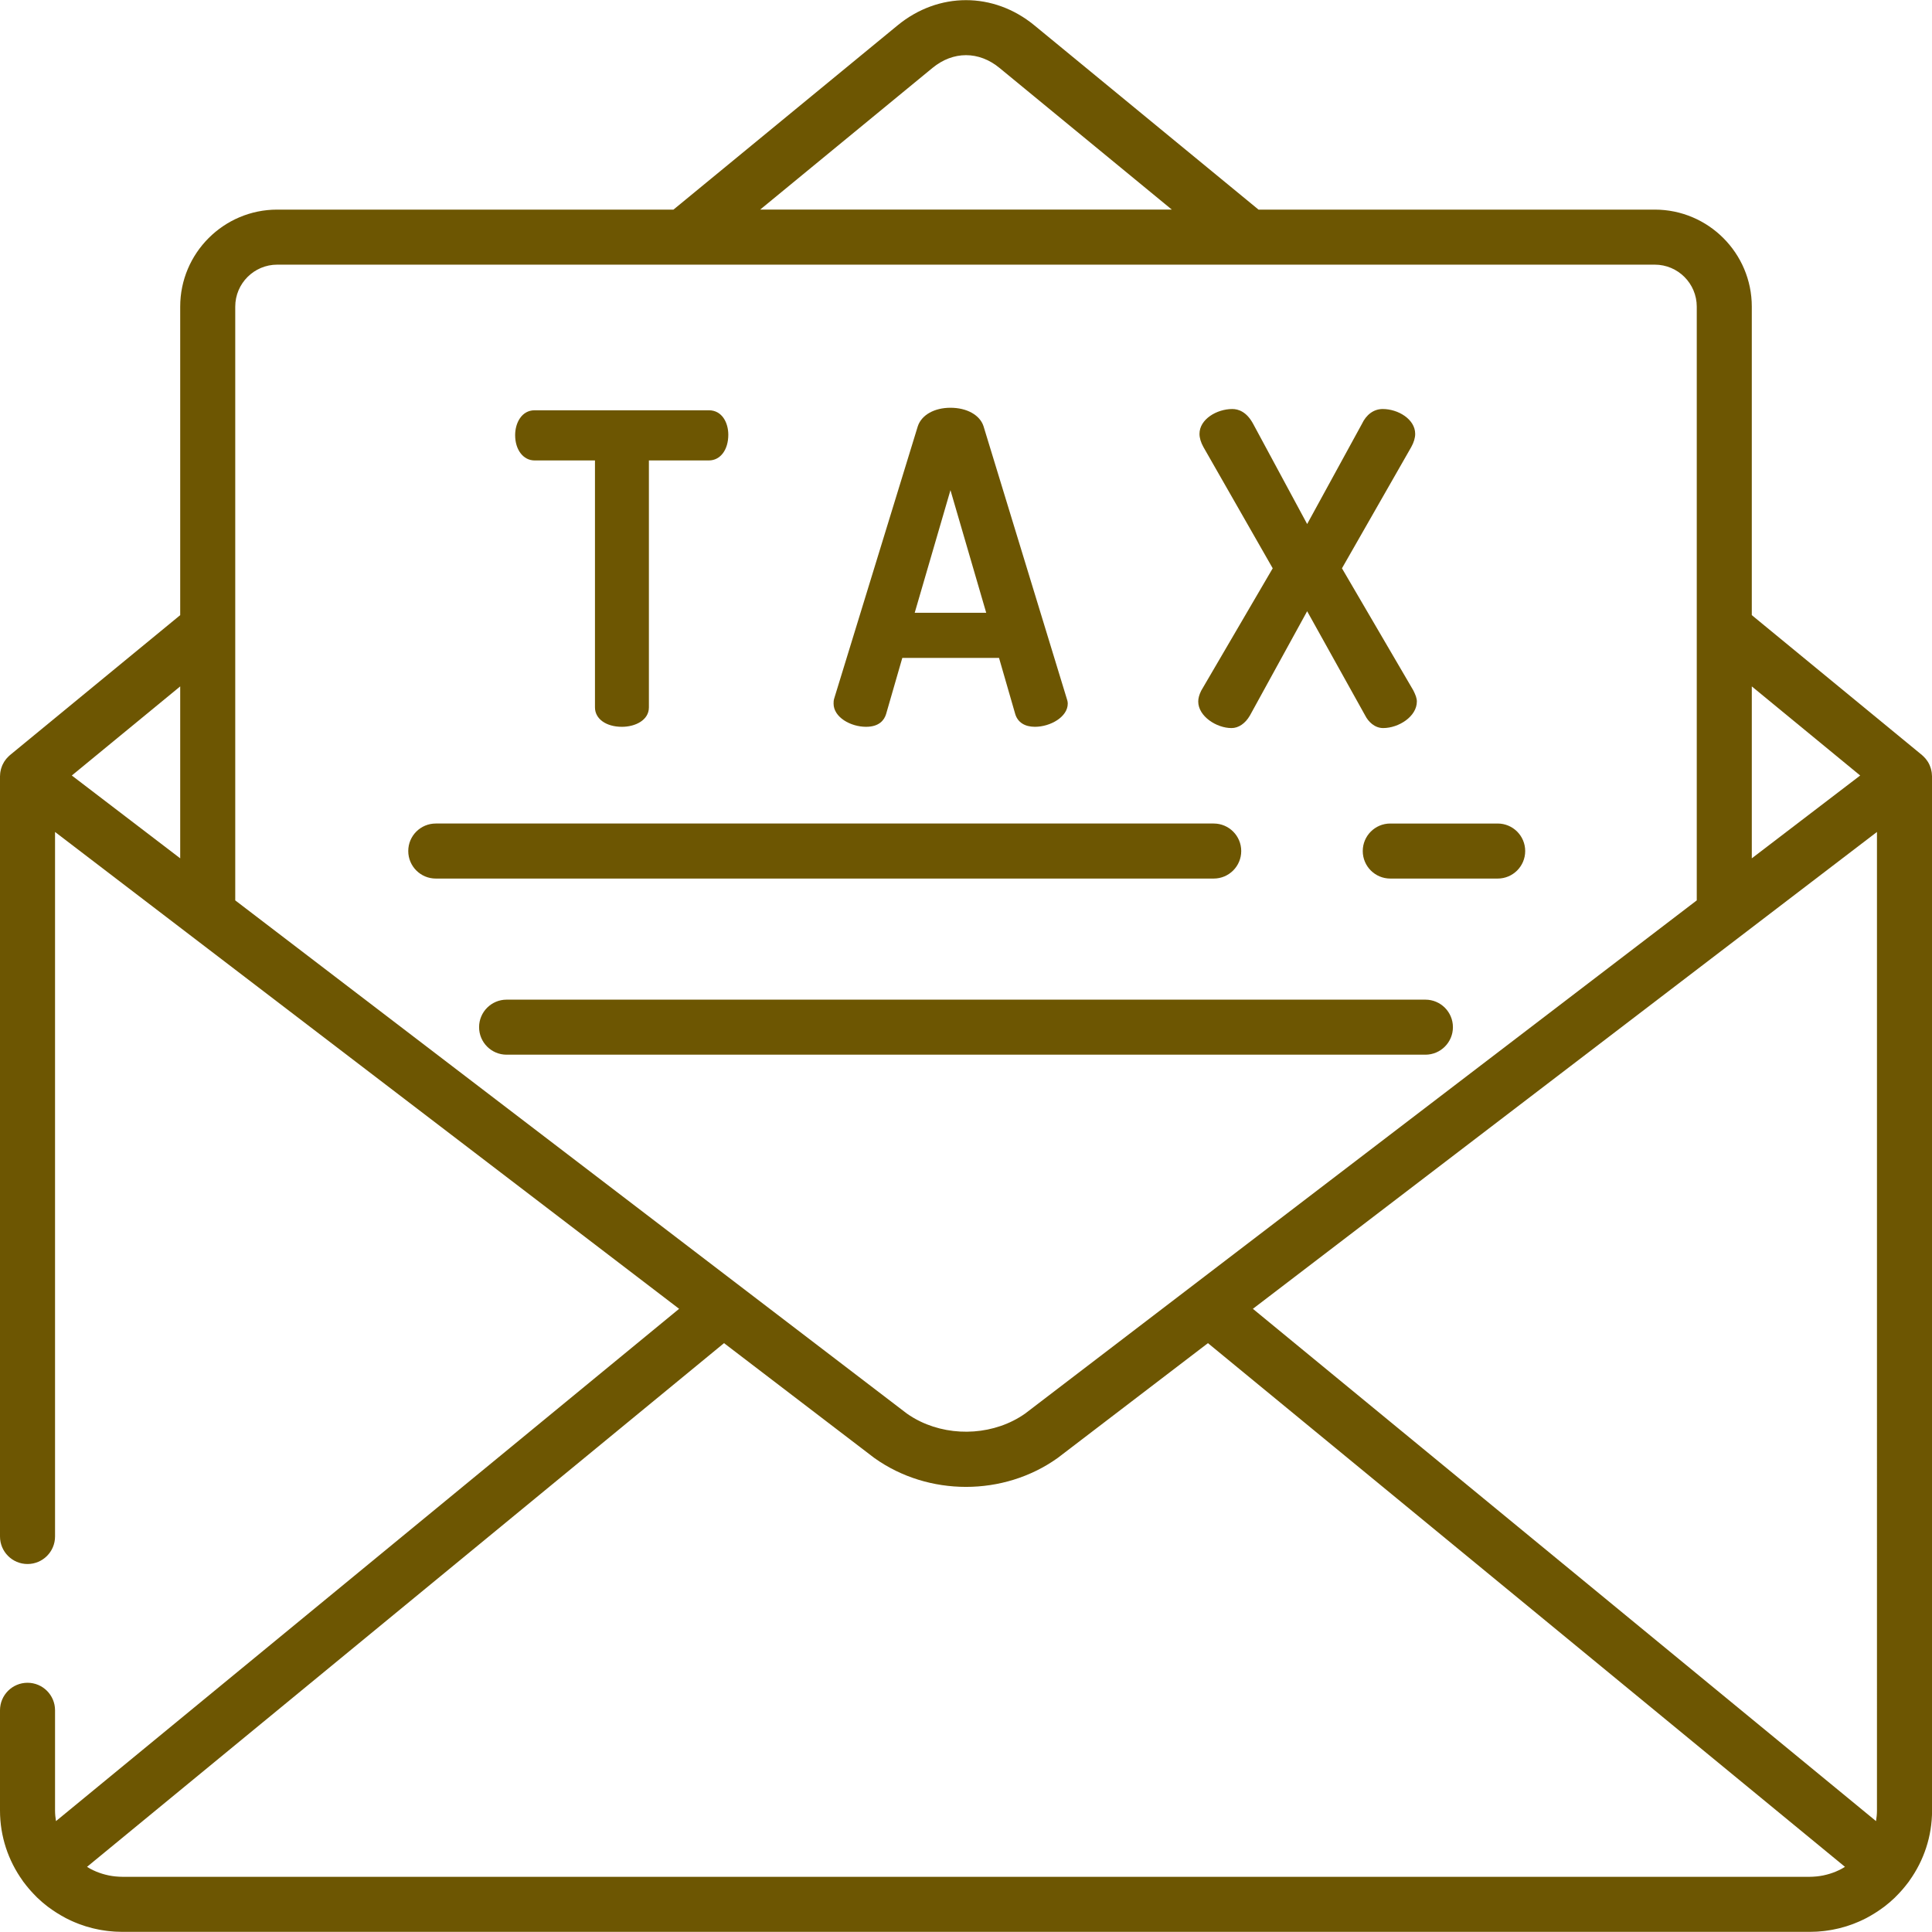
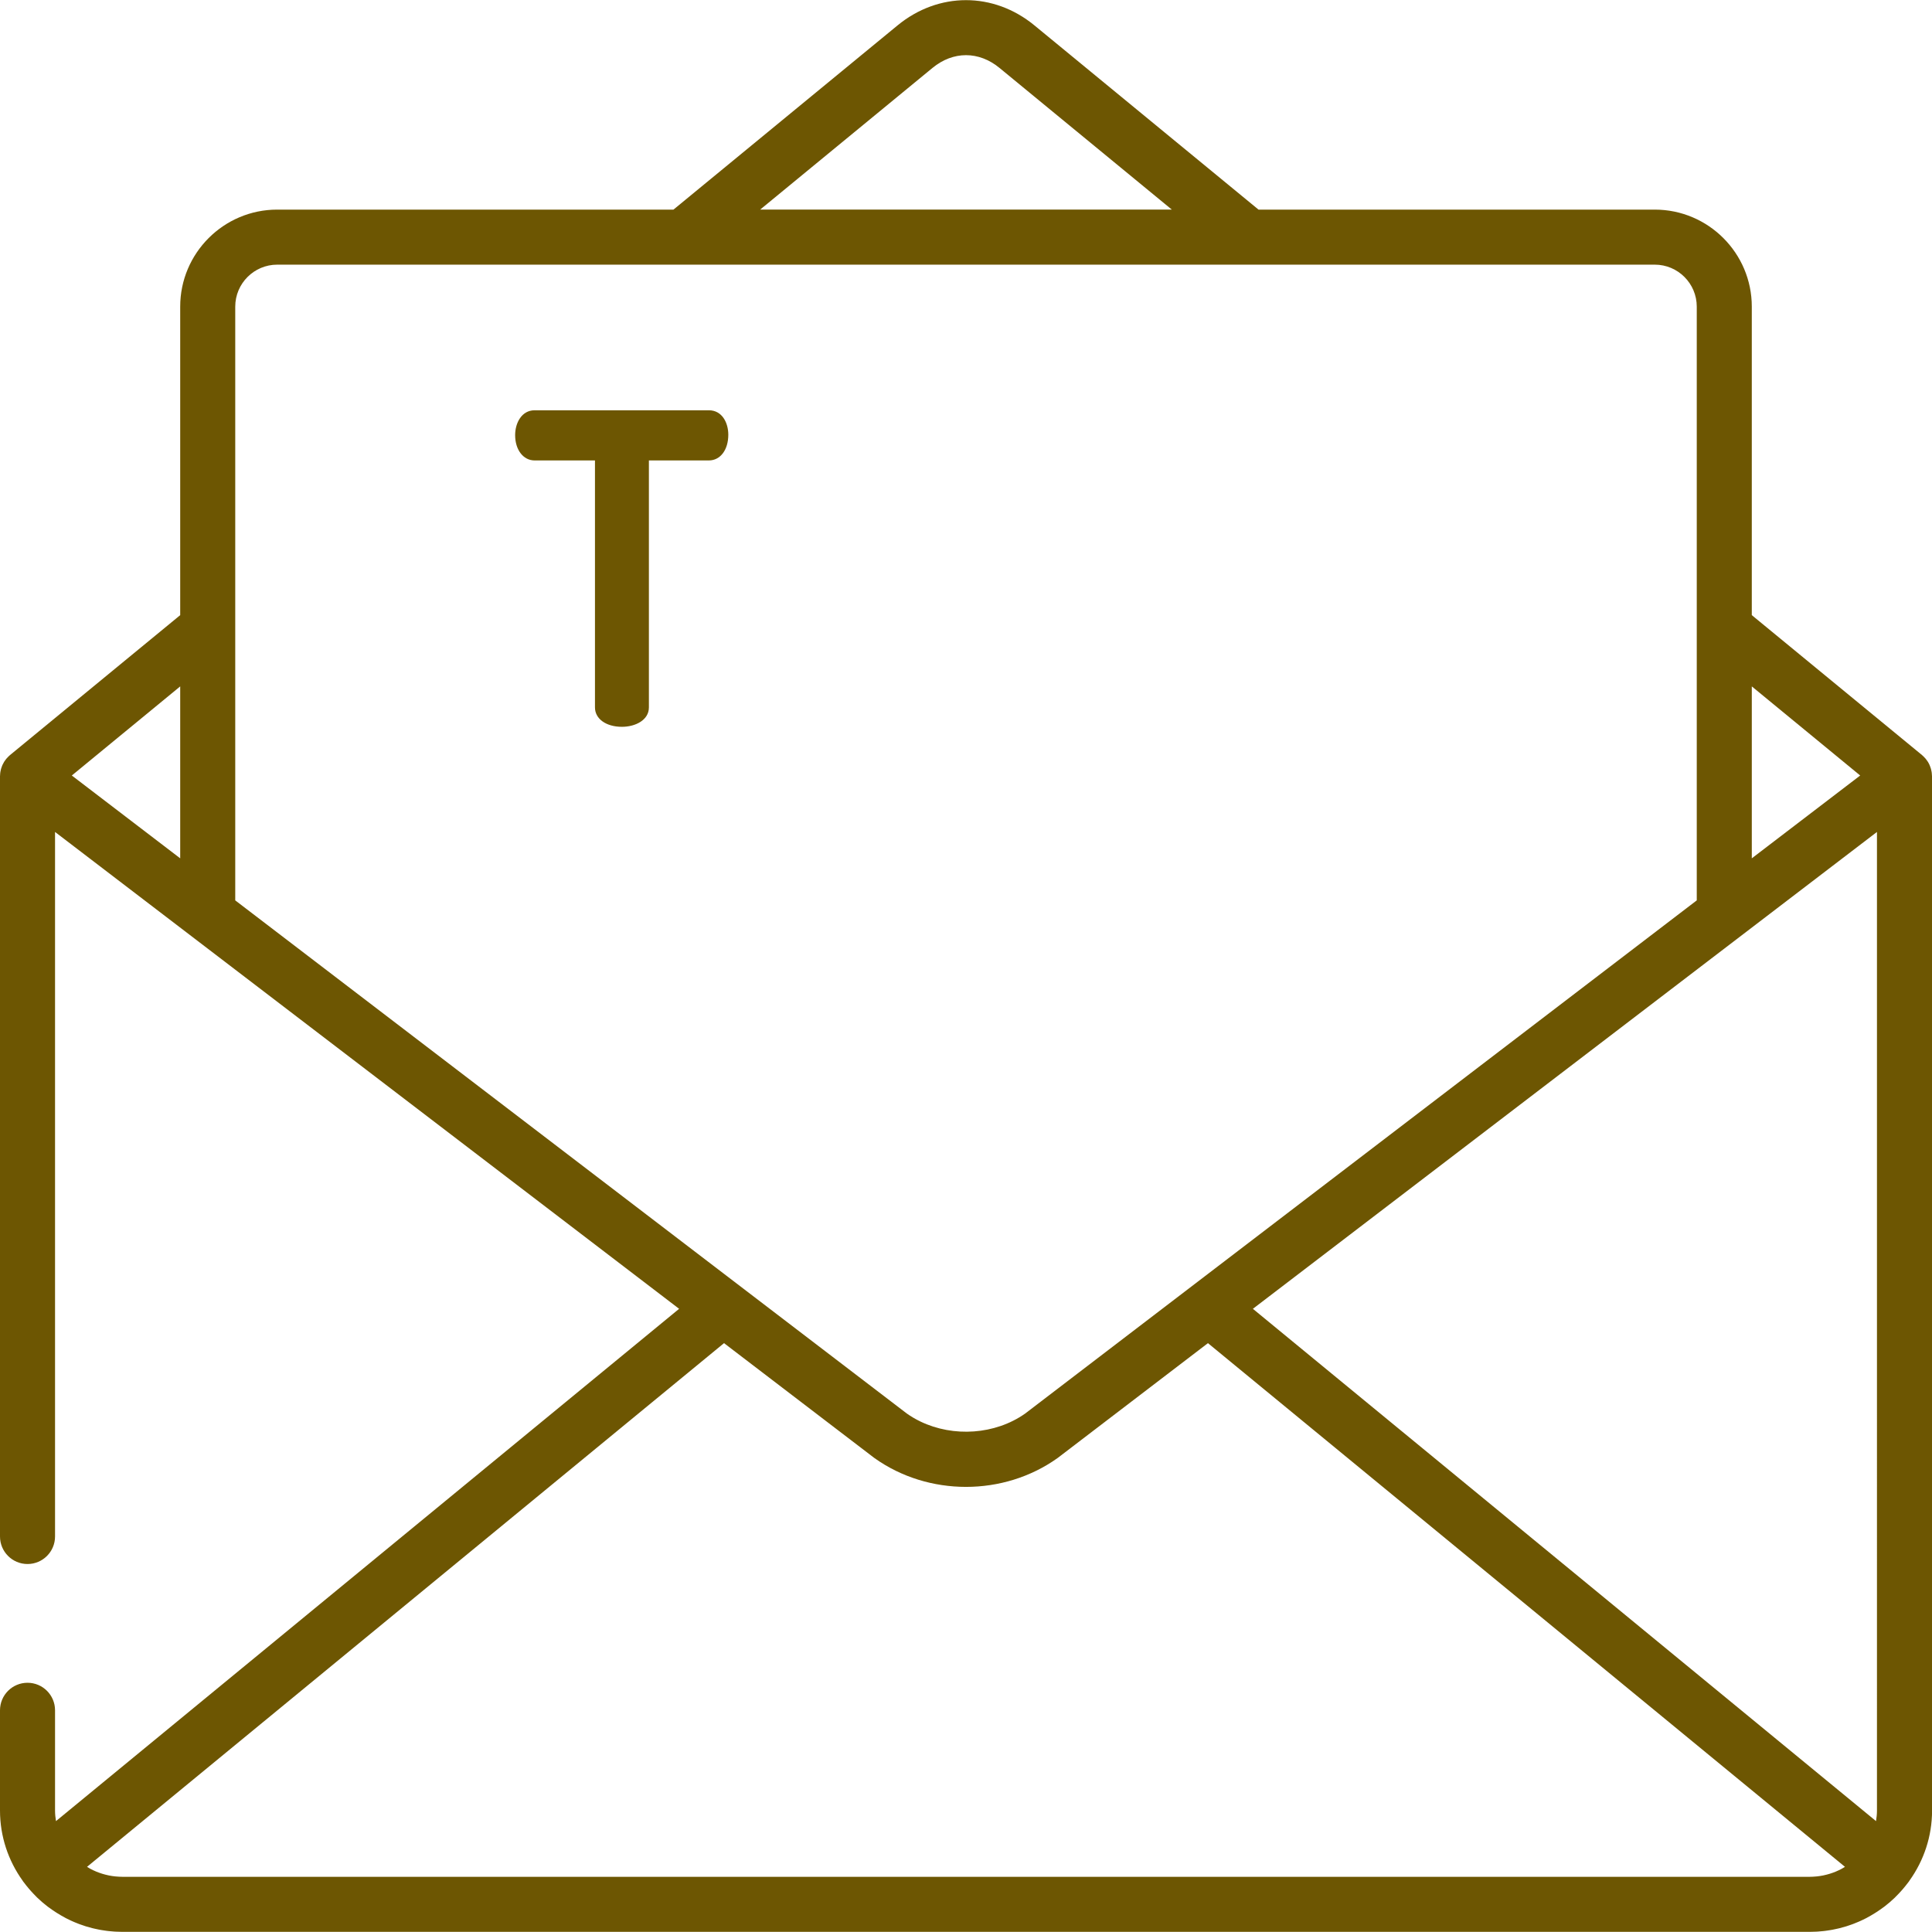
<svg xmlns="http://www.w3.org/2000/svg" version="1.1" id="Capa_1" x="0px" y="0px" viewBox="0 0 511.999 511.999" style="enable-background:new 0 0 511.999 511.999;" xml:space="preserve" width="512px" height="512px">
  <g>
    <g>
      <path d="M511.989,205.567c-0.005-0.251-0.022-0.5-0.053-0.747c-0.012-0.096-0.028-0.191-0.044-0.286    c-0.037-0.222-0.084-0.441-0.141-0.658c-0.024-0.091-0.046-0.182-0.074-0.272c-0.074-0.243-0.161-0.48-0.26-0.713    c-0.022-0.052-0.039-0.106-0.062-0.158c-0.129-0.287-0.276-0.565-0.441-0.833c-0.025-0.041-0.055-0.078-0.081-0.118    c-0.141-0.219-0.293-0.431-0.458-0.635c-0.059-0.073-0.121-0.141-0.183-0.211c-0.145-0.166-0.296-0.325-0.457-0.479    c-0.073-0.07-0.147-0.139-0.223-0.206c-0.06-0.052-0.113-0.11-0.174-0.161l-45.094-37.072V81.262    c0-14.178-11.534-25.713-25.712-25.713H333.519l-59.385-48.82c-10.848-8.919-25.426-8.917-36.276,0l-59.383,48.82H73.468    c-14.178,0-25.713,11.535-25.713,25.713v81.757L2.661,200.093c-0.056,0.046-0.105,0.099-0.16,0.147    c-0.087,0.076-0.17,0.153-0.253,0.233c-0.148,0.142-0.289,0.291-0.424,0.444c-0.071,0.08-0.142,0.159-0.209,0.242    c-0.15,0.187-0.288,0.381-0.419,0.581c-0.038,0.057-0.08,0.111-0.116,0.17c-0.161,0.262-0.304,0.533-0.431,0.813    c-0.031,0.069-0.054,0.141-0.083,0.211c-0.089,0.215-0.171,0.432-0.239,0.655c-0.031,0.102-0.057,0.206-0.084,0.31    c-0.052,0.202-0.096,0.406-0.131,0.613c-0.018,0.107-0.036,0.214-0.05,0.323c-0.028,0.231-0.043,0.464-0.049,0.698    C0.012,205.598,0,205.661,0,205.726v201.461c0,4.028,3.265,7.293,7.293,7.293c4.028,0,7.293-3.265,7.293-7.293v-186.71    l165.386,126.371L14.837,482.61c-0.151-0.918-0.25-1.853-0.25-2.812v-26.555c0-4.028-3.265-7.293-7.293-7.293S0,449.215,0,453.244    v26.555c0,6.9,2.21,13.293,5.954,18.537c0.069,0.105,0.132,0.212,0.207,0.314c0.057,0.078,0.123,0.149,0.181,0.226    c0.416,0.558,0.851,1.1,1.301,1.629c0.173,0.204,0.349,0.404,0.527,0.603c0.456,0.51,0.925,1.009,1.412,1.49    c0.07,0.069,0.132,0.145,0.202,0.213c0.021,0.021,0.042,0.041,0.064,0.062c0.43,0.414,0.873,0.815,1.366,1.239    c0.028,0.025,0.055,0.048,0.083,0.072c0.145,0.123,0.297,0.238,0.444,0.359c0.064,0.053,0.13,0.105,0.194,0.157    c0.228,0.185,0.452,0.376,0.686,0.555c0.031,0.024,0.064,0.048,0.095,0.073c0.073,0.056,0.154,0.103,0.227,0.158    c0.563,0.421,1.143,0.82,1.734,1.205c0.19,0.123,0.381,0.245,0.574,0.365c0.633,0.394,1.278,0.768,1.939,1.119    c0.066,0.035,0.126,0.076,0.193,0.111l0.284,0.143c0.229,0.116,0.463,0.231,0.707,0.347c0.01,0.005,0.019,0.009,0.029,0.014    c0.196,0.094,0.396,0.188,0.614,0.287l0.332,0.147c0.122,0.054,0.248,0.105,0.371,0.158c0.056,0.024,0.112,0.048,0.168,0.071    c0.266,0.111,0.539,0.221,0.834,0.335l0.311,0.121c0.045,0.017,0.092,0.03,0.137,0.047c0.305,0.112,0.615,0.214,0.924,0.317    c0.201,0.067,0.398,0.143,0.601,0.207c0.013,0.005,0.026,0.009,0.039,0.012c0.02,0.006,0.04,0.01,0.059,0.017    c0.543,0.168,1.092,0.319,1.646,0.459c0.019,0.005,0.039,0.011,0.058,0.016c0.133,0.033,0.267,0.064,0.431,0.101    c0.102,0.024,0.203,0.042,0.306,0.066c0.312,0.07,0.624,0.14,0.94,0.201c0.025,0.005,0.051,0.011,0.075,0.016    c0.212,0.041,0.425,0.078,0.628,0.111c0.033,0.006,0.066,0.009,0.099,0.015c0.329,0.056,0.658,0.106,0.99,0.152    c0.031,0.004,0.064,0.01,0.095,0.014c0.222,0.03,0.445,0.059,0.665,0.084c0.02,0.002,0.04,0.003,0.06,0.005    c0.351,0.039,0.704,0.069,1.059,0.097c0.044,0.003,0.093,0.009,0.137,0.013l0.104,0.009c0.161,0.013,0.323,0.026,0.494,0.035    c0.005,0,0.009,0,0.014,0c0.608,0.034,1.219,0.055,1.835,0.055h447.143c0.615,0,1.224-0.021,1.83-0.054    c0.008,0,0.017,0,0.025-0.001c0.163-0.01,0.326-0.022,0.487-0.035l0.099-0.009c0.04-0.003,0.078-0.008,0.118-0.011    c0.361-0.028,0.721-0.058,1.078-0.098c0.018-0.002,0.037-0.003,0.056-0.005c0.226-0.026,0.45-0.054,0.652-0.082    c0.036-0.005,0.07-0.011,0.106-0.016c0.328-0.045,0.654-0.095,0.978-0.149c0.039-0.007,0.079-0.011,0.118-0.018    c0.21-0.035,0.422-0.072,0.615-0.109c0.028-0.005,0.055-0.012,0.083-0.018c0.324-0.063,0.645-0.135,0.966-0.207    c0.101-0.023,0.201-0.041,0.303-0.065c0.142-0.031,0.283-0.064,0.398-0.093c0.019-0.005,0.038-0.011,0.058-0.016    c0.553-0.139,1.102-0.29,1.644-0.457c0.026-0.008,0.054-0.014,0.08-0.022c0.013-0.004,0.026-0.008,0.039-0.012    c0.436-0.136,0.874-0.287,1.324-0.45c0.046-0.017,0.092-0.033,0.137-0.049c0.078-0.028,0.152-0.054,0.231-0.083l0.342-0.133    c0.147-0.057,0.289-0.12,0.435-0.179c0.207-0.084,0.415-0.167,0.62-0.255c0.081-0.035,0.167-0.066,0.247-0.102l0.407-0.181    c0.189-0.086,0.377-0.175,0.567-0.265c0.001,0,0.002-0.001,0.004-0.002c0.25-0.119,0.504-0.244,0.772-0.38l0.266-0.135    c0.065-0.034,0.126-0.076,0.191-0.11c0.64-0.34,1.265-0.704,1.879-1.085c0.209-0.129,0.414-0.26,0.619-0.394    c0.58-0.379,1.15-0.771,1.704-1.185c0.076-0.057,0.159-0.106,0.234-0.163v-0.001c0.037-0.028,0.074-0.056,0.095-0.072    c0.235-0.18,0.46-0.372,0.69-0.559c0.063-0.051,0.127-0.102,0.19-0.154c0.15-0.123,0.305-0.24,0.452-0.366h-0.001l0.126-0.107    c0.161-0.139,0.314-0.287,0.472-0.429c0.043-0.038,0.085-0.077,0.127-0.115c0.215-0.195,0.436-0.385,0.645-0.586    c0.026-0.024,0.051-0.047,0.076-0.072c0.08-0.077,0.151-0.164,0.23-0.241c0.488-0.48,0.958-0.977,1.415-1.486    c0.184-0.206,0.365-0.413,0.545-0.623c0.453-0.532,0.891-1.077,1.31-1.638c0.059-0.079,0.127-0.151,0.184-0.231    c0.076-0.104,0.141-0.213,0.211-0.321c3.741-5.242,5.948-11.633,5.948-18.529V205.726C512,205.672,511.99,205.62,511.989,205.567z     M47.755,227.464l-28.724-21.948l28.724-23.615V227.464z M464.245,181.902l28.724,23.614l-28.724,21.948V181.902z M247.123,17.996    c5.474-4.499,12.275-4.5,17.749,0.001l45.677,37.551H201.446L247.123,17.996z M62.342,238.61v-72.146V81.262    c0-6.136,4.991-11.127,11.126-11.127H181.09h149.815h107.627c6.135,0,11.126,4.991,11.126,11.127v85.203v72.145l-177.99,136.002    c-7.96,5.605-19.014,6.308-27.748,2.104c-1.247-0.601-2.447-1.301-3.584-2.102L62.342,238.61z M488.272,495.126    c-0.095,0.053-0.185,0.108-0.282,0.159c-0.456,0.241-0.923,0.464-1.402,0.666c-0.059,0.025-0.12,0.049-0.18,0.074    c-0.99,0.406-2.025,0.725-3.096,0.951c-0.08,0.017-0.159,0.035-0.242,0.052c-0.503,0.099-1.015,0.175-1.533,0.231    c-0.119,0.013-0.24,0.022-0.36,0.032c-0.53,0.047-1.064,0.08-1.606,0.08H32.429c-0.543,0-1.078-0.033-1.609-0.08    c-0.117-0.01-0.233-0.019-0.351-0.031c-0.518-0.056-1.03-0.132-1.534-0.231c-0.085-0.017-0.175-0.038-0.261-0.056    c-1.063-0.225-2.091-0.542-3.075-0.944c-0.065-0.026-0.13-0.053-0.196-0.081c-0.487-0.206-0.964-0.432-1.428-0.678    c-0.058-0.031-0.113-0.065-0.171-0.097c-0.253-0.138-0.495-0.293-0.74-0.443l168.811-138.785l39.707,30.34    c0.066,0.051,0.133,0.101,0.201,0.148c14.258,10.143,34.174,10.143,48.432,0c0.067-0.047,0.134-0.097,0.2-0.148l39.703-30.337    l168.817,138.781C488.715,494.863,488.498,495.001,488.272,495.126z M497.414,479.798c0,0.959-0.1,1.894-0.25,2.812    L332.026,346.85l165.388-126.373V479.798z" fill="#6d5602" />
    </g>
  </g>
  <g>
    <g>
-       <path d="M377.746,264.918h-243.49c-4.028,0-7.293,3.265-7.293,7.293c0,4.028,3.265,7.293,7.293,7.293h243.49    c4.028,0,7.293-3.265,7.293-7.293C385.039,268.183,381.774,264.918,377.746,264.918z" fill="#6d5602" />
-     </g>
+       </g>
  </g>
  <g>
    <g>
-       <path d="M396.899,218.242h-28.462c-4.028,0-7.293,3.265-7.293,7.293c0,4.028,3.265,7.293,7.293,7.293h28.462    c4.028,0,7.293-3.265,7.293-7.293C404.192,221.507,400.927,218.242,396.899,218.242z" fill="#6d5602" />
-     </g>
+       </g>
  </g>
  <g>
    <g>
-       <path d="M321.645,218.241h-206.16c-4.028,0-7.293,3.265-7.293,7.293c0,4.028,3.265,7.293,7.293,7.293h206.16    c4.028,0.001,7.293-3.264,7.293-7.293C328.938,221.506,325.673,218.241,321.645,218.241z" fill="#6d5602" />
-     </g>
+       </g>
  </g>
  <g>
    <g>
      <path d="M187.866,108.729h-46.208c-3.375,0-5.141,3.315-5.141,6.589c0,3.883,2.162,6.701,5.141,6.701h16.014v65.45    c0,3.027,2.938,5.142,7.145,5.142c3.551,0,7.146-1.766,7.146-5.142v-65.45h15.902c3.027,0,5.142-2.801,5.142-6.812    C193.007,112.086,191.398,108.729,187.866,108.729z" fill="#6d5602" />
    </g>
  </g>
  <g>
    <g>
-       <path d="M282.69,185.1l-22.057-72.18c-0.984-2.952-4.42-4.86-8.752-4.86c-4.265,0-7.656,1.908-8.65,4.888l-22.147,72.122    c-0.176,0.526-0.176,1.009-0.176,1.396c0,3.621,4.529,6.144,8.593,6.144c3.528,0,4.834-1.807,5.315-3.349l4.305-14.911h25.631    l4.313,14.937c0.67,2.142,2.516,3.322,5.197,3.322c4.109,0,8.704-2.627,8.704-6.144C282.966,185.93,282.807,185.454,282.69,185.1z     M242.405,162.396l9.476-32.5l9.476,32.5H242.405z" fill="#6d5602" />
-     </g>
+       </g>
  </g>
  <g>
    <g>
-       <path d="M374.533,182.943l-18.9-32.337l18.357-32.123c0.694-1.252,1.047-2.429,1.047-3.5c0-3.883-4.529-6.589-8.593-6.589    c-2.368,0-4.349,1.44-5.546,3.988l-14.489,26.493l-14.273-26.478c-1.751-3.309-3.987-4.003-5.554-4.003    c-4.117,0-8.705,2.706-8.705,6.589c0,1.071,0.352,2.248,1.055,3.513l18.349,32.11l-18.938,32.409    c-0.538,1.077-0.8,2.023-0.8,2.895c0,3.897,4.823,7.035,8.816,7.035c1.868,0,3.64-1.199,4.876-3.318l15.173-27.644l15.359,27.601    c0.812,1.625,2.497,3.36,4.787,3.36c4.128,0,8.927-3.073,8.927-7.035C375.483,185.019,375.119,184.108,374.533,182.943z" fill="#6d5602" />
-     </g>
+       </g>
  </g>
  <g>
</g>
  <g>
</g>
  <g>
</g>
  <g>
</g>
  <g>
</g>
  <g>
</g>
  <g>
</g>
  <g>
</g>
  <g>
</g>
  <g>
</g>
  <g>
</g>
  <g>
</g>
  <g>
</g>
  <g>
</g>
  <g>
</g>
</svg>